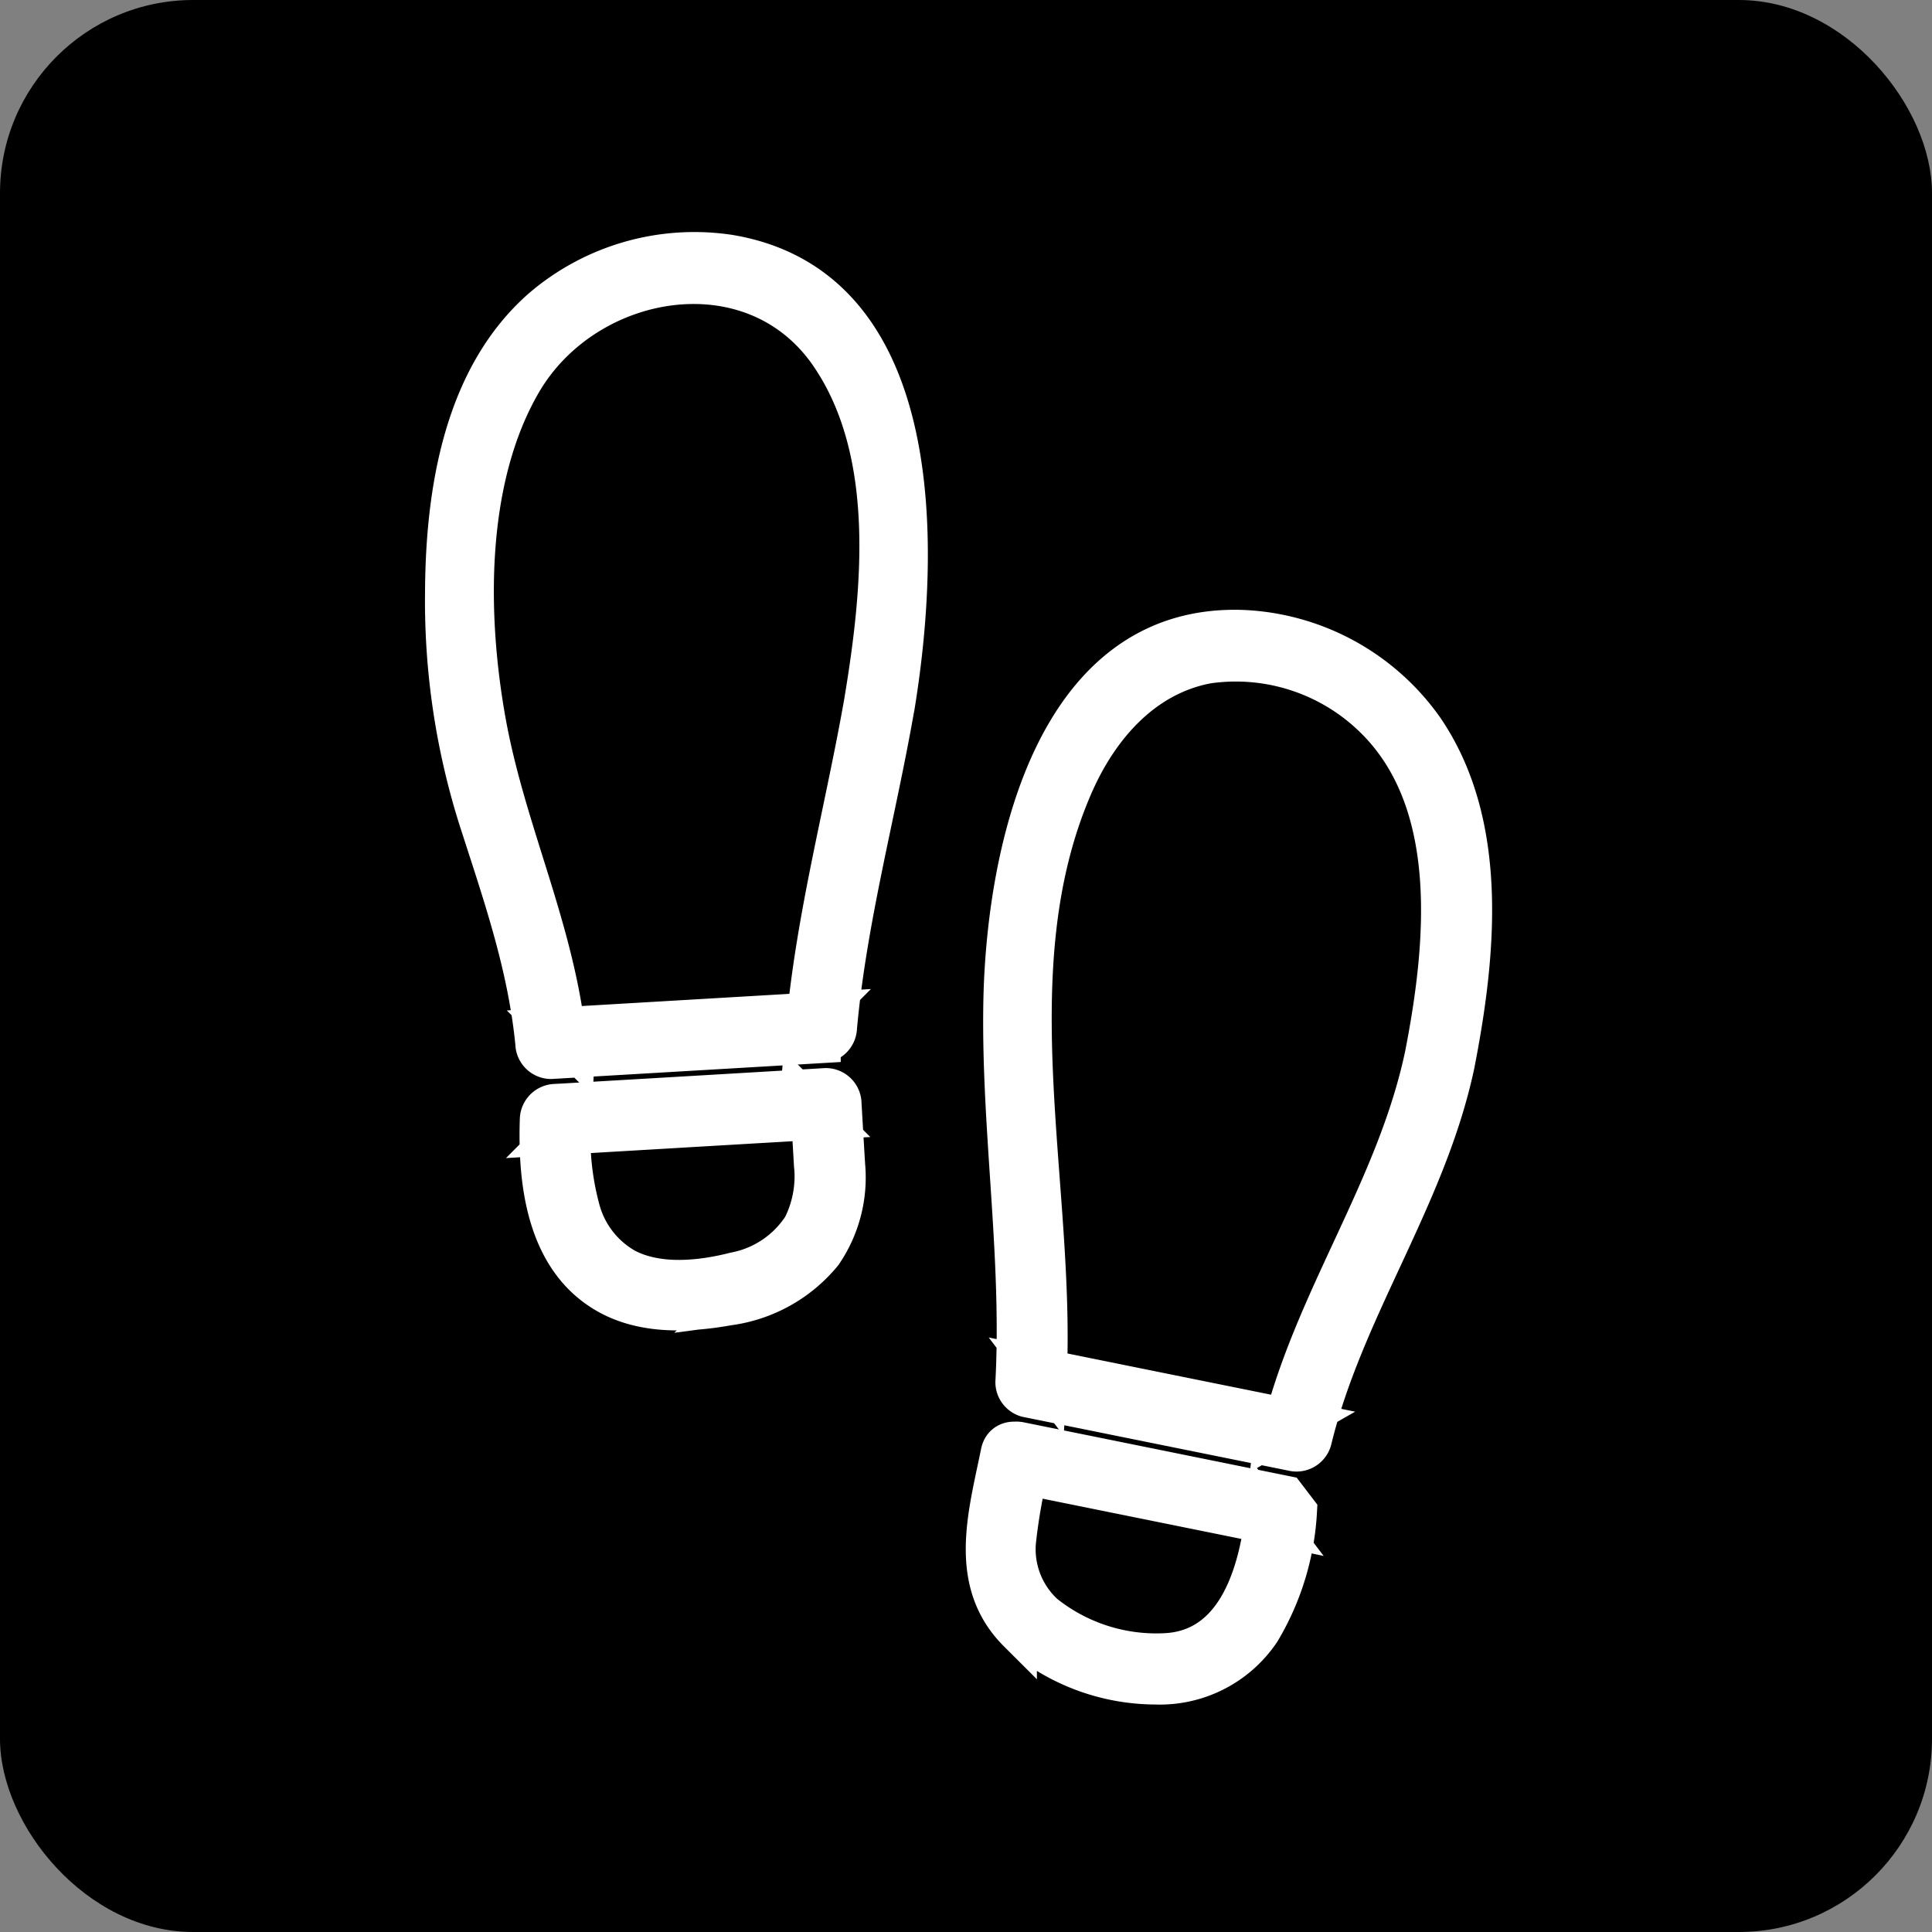
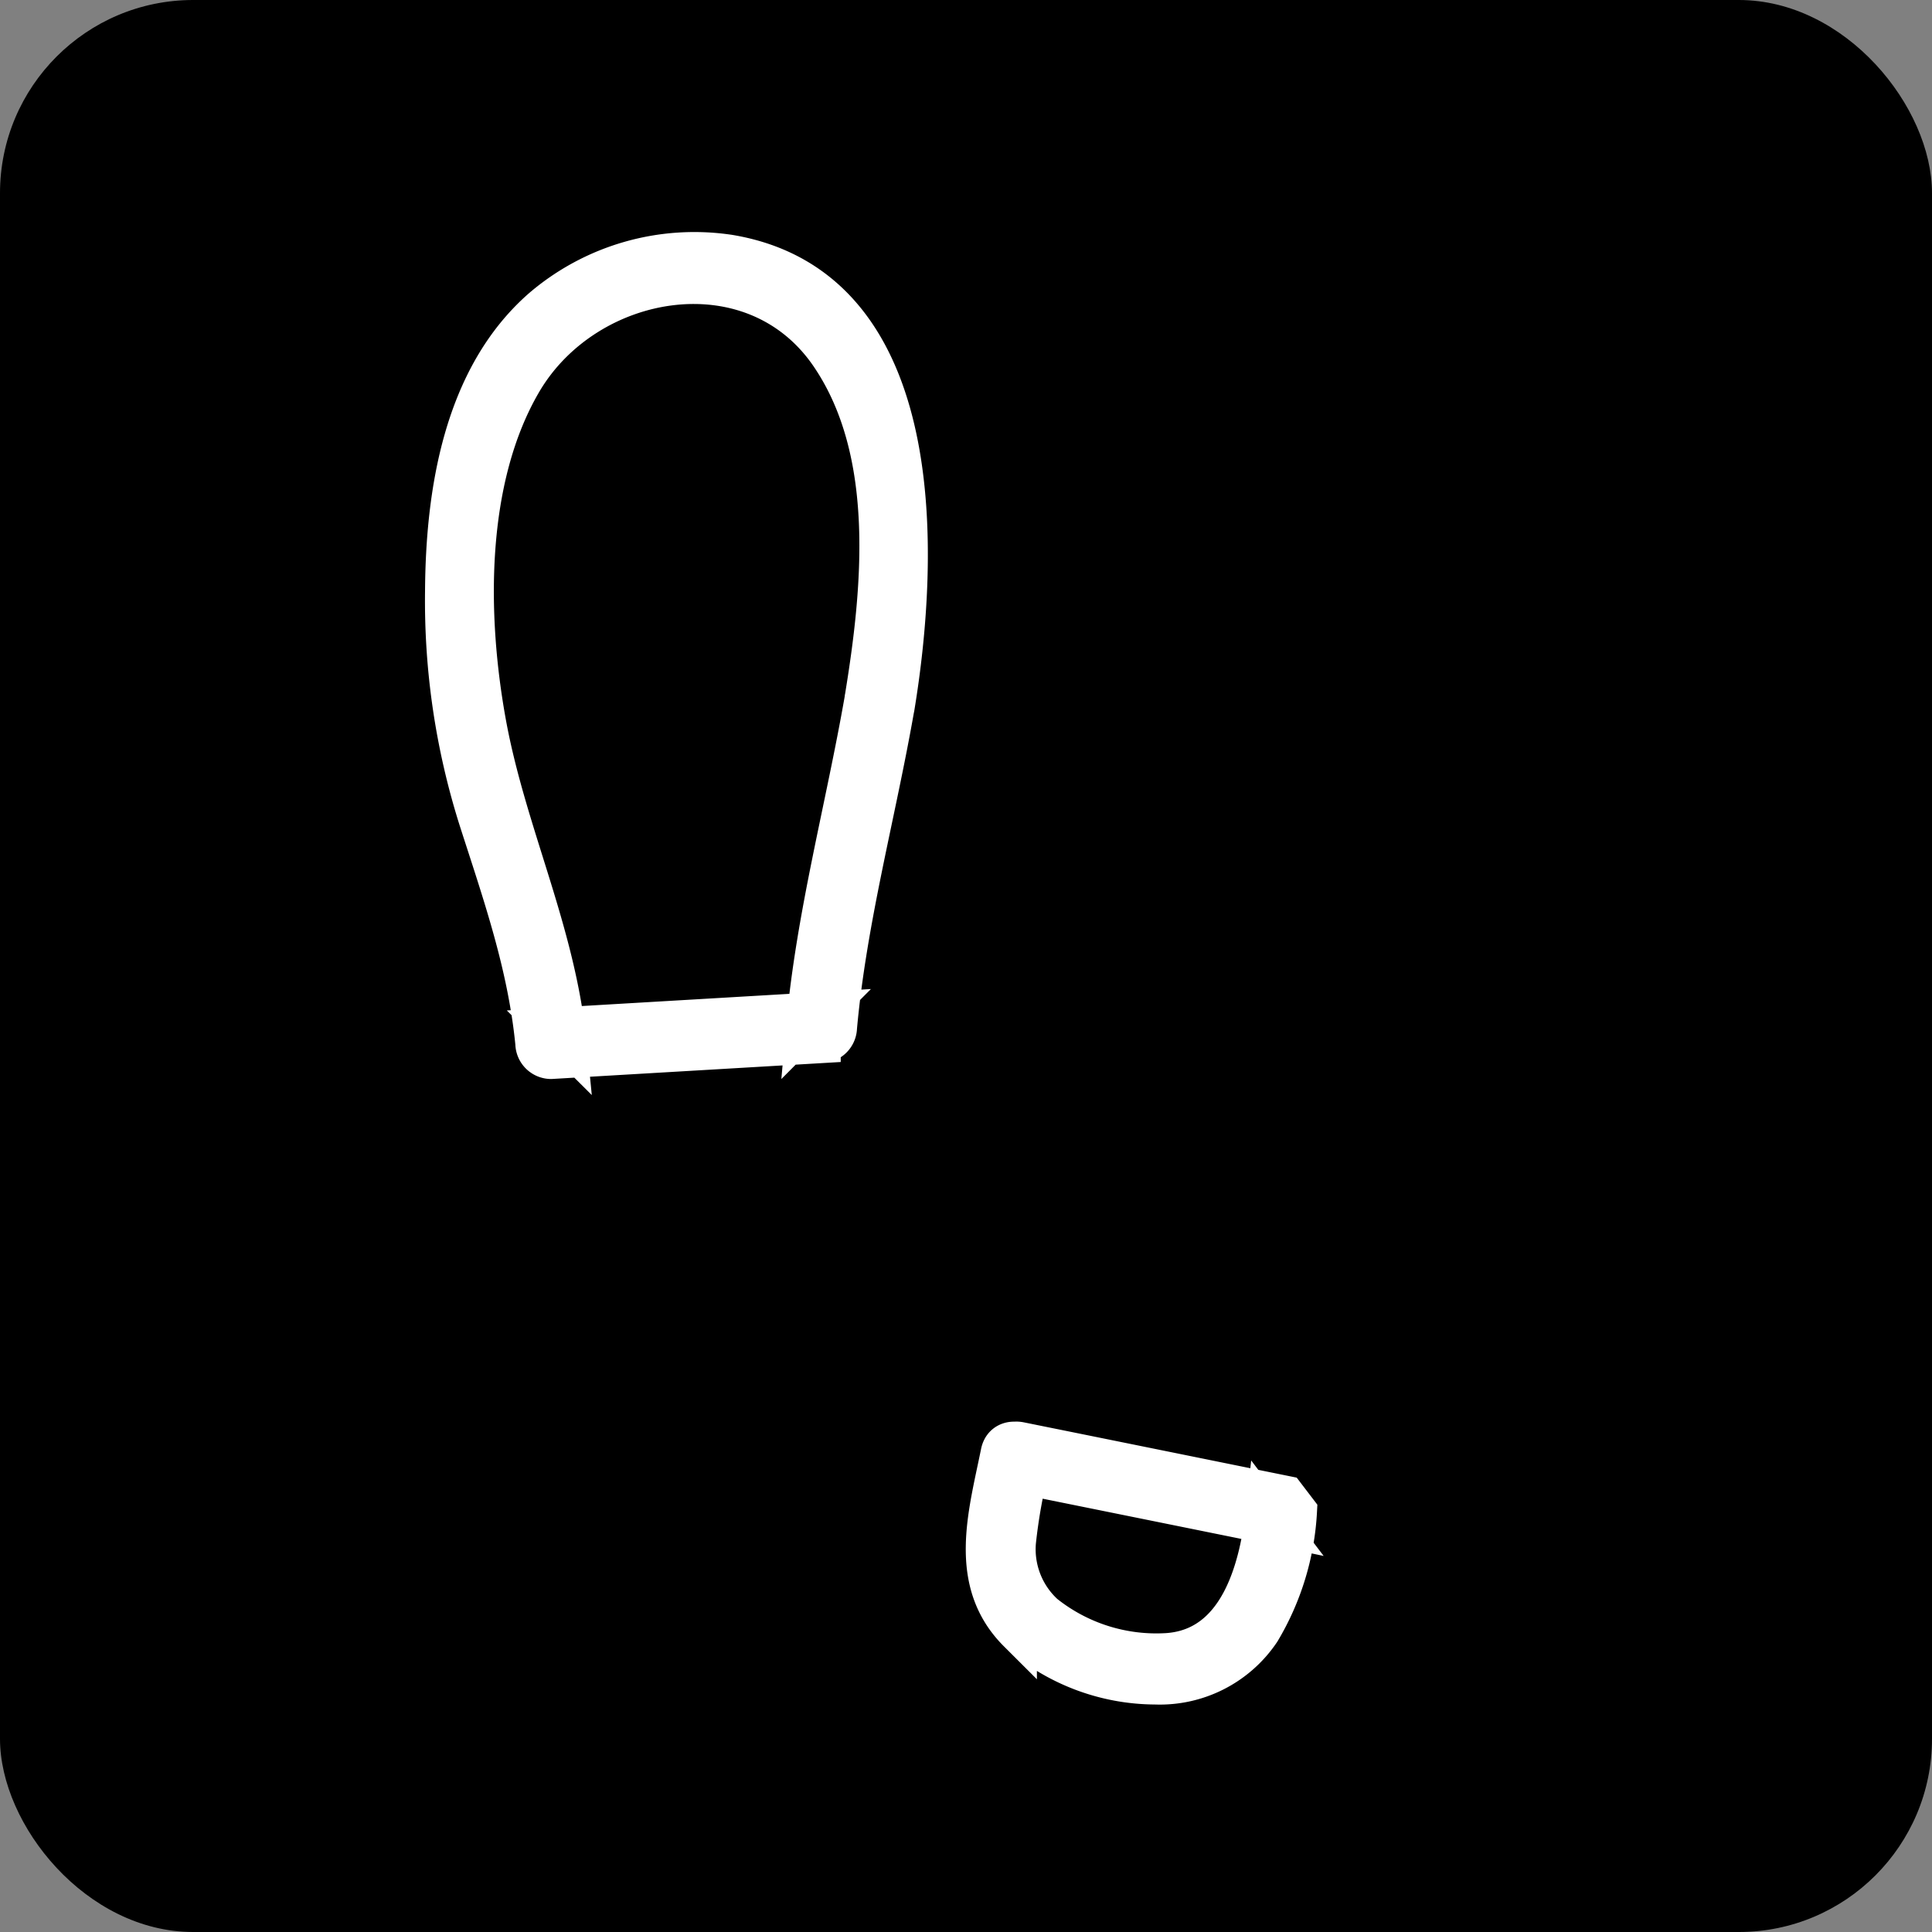
<svg xmlns="http://www.w3.org/2000/svg" width="100" height="100" viewBox="0 0 100 100">
  <rect x="0" y="0" width="100" height="100" fill="#808080" stroke="none" />
  <g id="Grupo_50" data-name="Grupo 50" transform="translate(-641 -232)">
    <g id="Grupo_18" data-name="Grupo 18" transform="translate(254)">
      <g id="Grupo_13" data-name="Grupo 13">
        <g id="Grupo_12" data-name="Grupo 12" transform="translate(127)">
          <g id="Grupo_5" data-name="Grupo 5" transform="translate(127 136)">
            <rect id="Rectángulo_6" data-name="Rectángulo 6" width="100" height="100" rx="10" transform="translate(133 96)" />
          </g>
        </g>
      </g>
      <path id="Trazado_152" data-name="Trazado 152" d="M421.434,267.528h0l.111.142.914,1.17,2.038,1.775v-2.488l-.613-1.287h-1.837" transform="matrix(0.966, 0.259, -0.259, 0.966, 83.178, -100.313)" />
    </g>
    <g id="Grupo_19" data-name="Grupo 19" transform="translate(589.496 197.017)">
      <path id="Trazado_53" data-name="Trazado 53" d="M96.218,71.161c-.986,5.655-2.525,11.278-3.032,17.01l.839-.843-14,.823.843.839C80.3,83.2,77.742,78.085,76.707,72.43,75.692,66.873,75.6,59.8,78.552,54.76c3.315-5.647,11.961-7.165,15.9-1.363,3.409,5.017,2.693,12.129,1.764,17.763-.176,1.06,1.449,1.518,1.625.446,1.277-7.738,1.886-21.721-8.581-23.476a12.152,12.152,0,0,0-9.727,2.791c-4.084,3.581-5,9.543-5.029,14.682a37.5,37.5,0,0,0,1.747,11.81c1.236,3.846,2.529,7.517,2.926,11.576a.855.855,0,0,0,.843.843l14-.823a.863.863,0,0,0,.843-.839c.5-5.578,2.013-11.057,2.975-16.565.184-1.06-1.436-1.514-1.625-.446" fill="#fff" stroke="#fff" stroke-miterlimit="10" stroke-width="2" />
-       <path id="Trazado_54" data-name="Trazado 54" d="M101.068,161.333a5.768,5.768,0,0,1-.585,3.171A5.324,5.324,0,0,1,97,166.841c-1.76.45-3.973.679-5.643-.2a4.932,4.932,0,0,1-2.349-3.089,14.385,14.385,0,0,1-.45-4.579l-.839.843q6.12-.362,12.247-.72c.585-.033,1.17-.07,1.755-.1l-.843-.843c.065,1.06.127,2.124.188,3.184.061,1.076,1.747,1.084,1.686,0-.065-1.06-.127-2.124-.188-3.184a.852.852,0,0,0-.843-.843q-6.12.362-12.247.72c-.585.033-1.17.07-1.755.1a.863.863,0,0,0-.843.843c-.106,3.2.327,7.1,3.319,8.945,1.915,1.187,4.329,1.1,6.469.716a7.629,7.629,0,0,0,4.9-2.725,6.96,6.96,0,0,0,1.187-4.575c-.057-1.08-1.743-1.084-1.686,0" transform="translate(-7.467 -66.044)" fill="#fff" stroke="#fff" stroke-miterlimit="10" stroke-width="2" />
-       <path id="Trazado_55" data-name="Trazado 55" d="M169.279,119.51c-1.469,6.9-5.737,12.611-7.4,19.445.344-.2.692-.393,1.035-.589q-6.875-1.387-13.749-2.783l.618.81c.528-10.075-2.815-21.283,1.379-30.9,1.305-2.991,3.6-5.655,6.94-6.269a10.2,10.2,0,0,1,8.487,2.721c4.6,4.378,3.789,11.949,2.693,17.559-.209,1.06,1.416,1.514,1.625.446,1.093-5.6,1.809-12.391-1.6-17.391a12.154,12.154,0,0,0-9.4-5.144c-9.94-.356-12.321,11.883-12.432,19.462-.1,6.5.97,13.009.626,19.511a.851.851,0,0,0,.618.814q6.881,1.393,13.753,2.783a.855.855,0,0,0,1.035-.585c1.661-6.834,5.929-12.542,7.4-19.449.225-1.056-1.4-1.506-1.625-.446" transform="translate(-44.076 -29.862)" fill="#fff" stroke="#fff" stroke-miterlimit="10" stroke-width="2" />
      <path id="Trazado_56" data-name="Trazado 56" d="M146.568,205.184q6.015,1.216,12.031,2.435c.573.119,1.146.233,1.719.352l-.618-.814c-.331,3.036-1.387,7.075-5.058,7.329a9.258,9.258,0,0,1-6.355-2.009,4.515,4.515,0,0,1-1.449-3.707,28.188,28.188,0,0,1,.765-4.174c.217-1.056-1.408-1.51-1.625-.446-.643,3.188-1.719,6.695.909,9.317a10.837,10.837,0,0,0,7.128,2.717,6.308,6.308,0,0,0,5.471-2.787,13.536,13.536,0,0,0,1.9-6.24l-.618-.81q-6.015-1.221-12.031-2.439c-.573-.114-1.15-.233-1.723-.348-1.056-.213-1.51,1.408-.446,1.625" transform="translate(-42.713 -93.976)" fill="#fff" stroke="#fff" stroke-miterlimit="10" stroke-width="2" />
    </g>
  </g>
</svg>